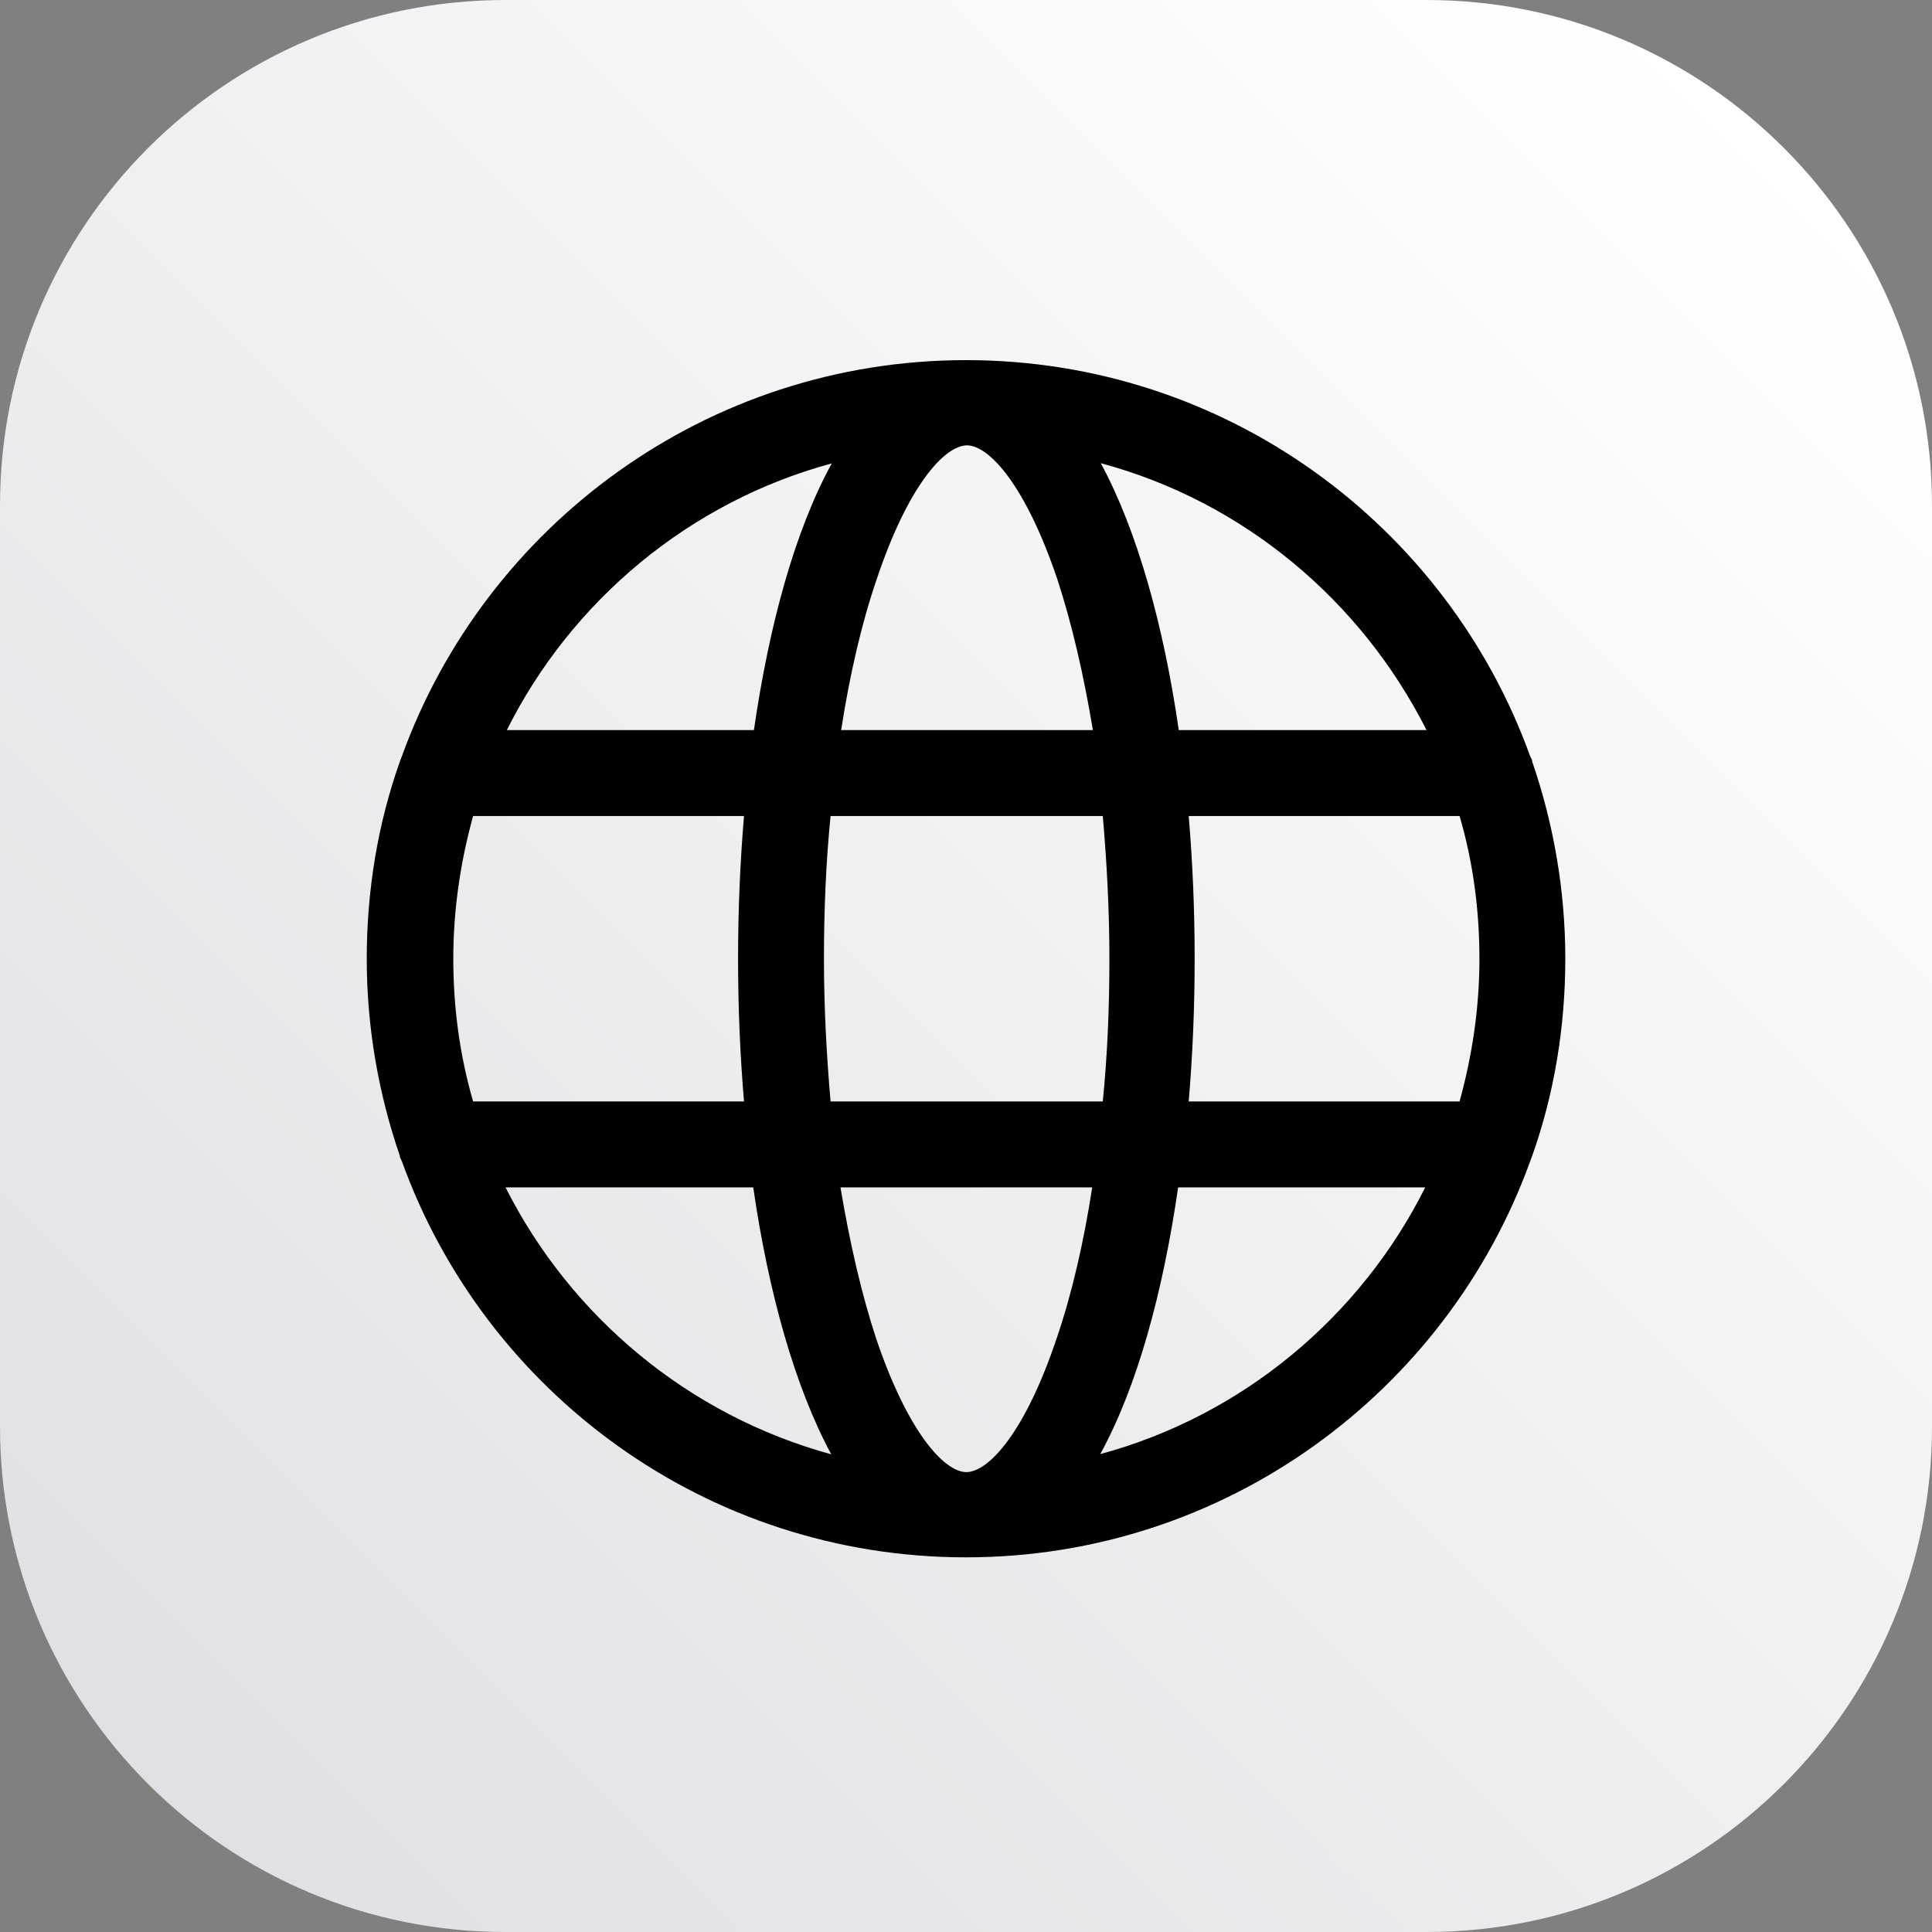
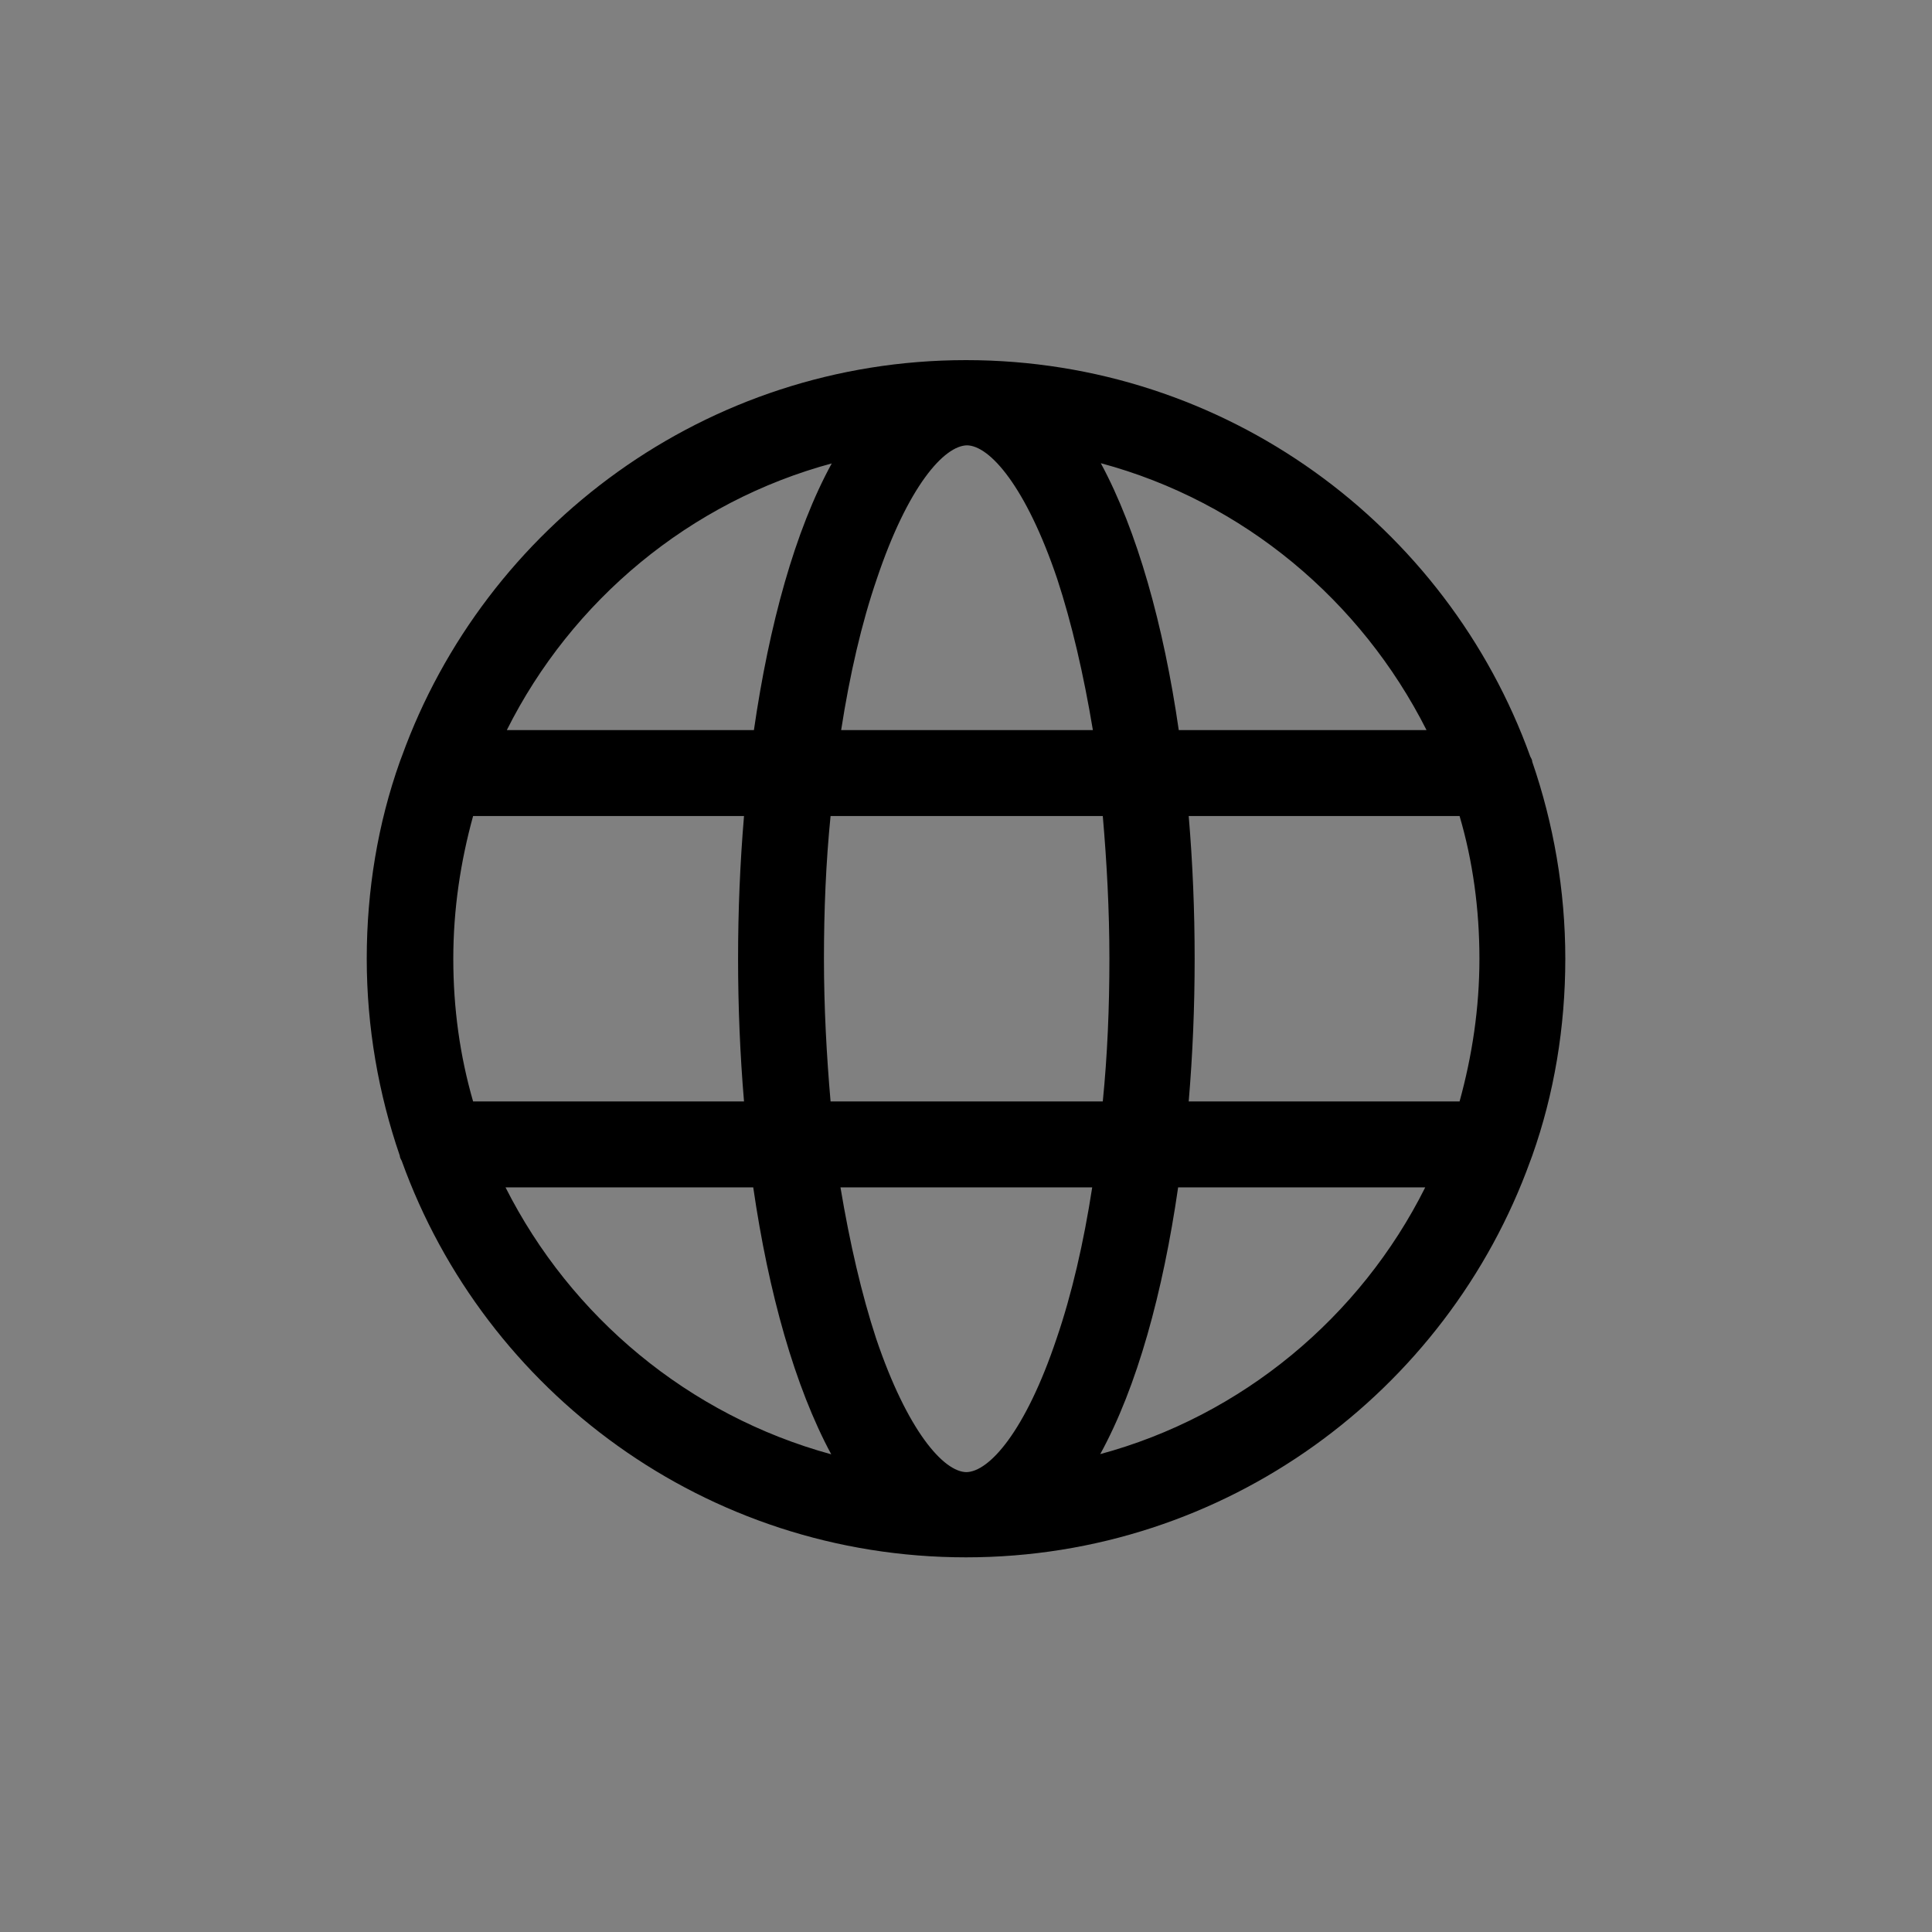
<svg xmlns="http://www.w3.org/2000/svg" width="40" height="40" viewBox="0 0 40 40" fill="none">
  <rect x="0" y="0" width="40" height="40" fill="#808080" stroke="none" />
  <g clip-path="url(#clip0_1195_627)">
-     <path d="M40 29.535V10.465C40 4.685 35.315 0 29.535 0L10.465 0C4.685 0 0 4.685 0 10.465V29.535C0 35.315 4.685 40 10.465 40H29.535C35.315 40 40 35.315 40 29.535Z" fill="url(#paint0_linear_1195_627)" />
    <path d="M31.724 23.926C32.175 22.654 32.408 21.272 32.408 19.849C32.408 18.427 32.162 17.045 31.724 15.773C31.724 15.732 31.697 15.691 31.683 15.664C29.959 10.876 25.377 7.456 20 7.456C14.624 7.456 10.041 10.889 8.318 15.664C8.304 15.704 8.29 15.732 8.277 15.773C7.825 17.045 7.593 18.427 7.593 19.849C7.593 21.272 7.839 22.654 8.277 23.926C8.277 23.967 8.304 24.008 8.318 24.036C10.041 28.824 14.624 32.243 20 32.243C25.377 32.243 29.959 28.81 31.683 24.036C31.697 23.995 31.71 23.967 31.724 23.926ZM20.014 30.479C19.535 30.479 18.783 29.617 18.14 27.715C17.839 26.799 17.593 25.732 17.401 24.583H22.613C22.436 25.732 22.189 26.799 21.875 27.715C21.232 29.631 20.479 30.479 20 30.479H20.014ZM17.196 22.804C17.114 21.86 17.059 20.862 17.059 19.849C17.059 18.837 17.1 17.852 17.196 16.895H22.832C22.914 17.839 22.969 18.837 22.969 19.849C22.969 20.862 22.928 21.847 22.832 22.804H17.196ZM9.385 19.849C9.385 18.824 9.535 17.839 9.795 16.895H15.404C15.322 17.866 15.281 18.851 15.281 19.849C15.281 20.848 15.322 21.833 15.404 22.804H9.795C9.522 21.86 9.385 20.875 9.385 19.849ZM20.014 9.22C20.493 9.22 21.245 10.082 21.888 11.984C22.189 12.9 22.436 13.967 22.627 15.116H17.415C17.593 13.967 17.839 12.9 18.154 11.984C18.797 10.068 19.549 9.22 20.028 9.22H20.014ZM24.611 16.895H30.219C30.493 17.825 30.63 18.824 30.63 19.849C30.63 20.875 30.479 21.86 30.219 22.804H24.611C24.693 21.833 24.734 20.848 24.734 19.849C24.734 18.851 24.693 17.866 24.611 16.895ZM29.522 15.116H24.405C24.091 12.941 23.544 10.985 22.791 9.59C25.746 10.383 28.181 12.435 29.535 15.116H29.522ZM17.223 9.59C16.457 10.985 15.924 12.941 15.609 15.116H10.493C11.834 12.435 14.282 10.383 17.237 9.59H17.223ZM10.479 24.583H15.595C15.91 26.758 16.457 28.714 17.21 30.11C14.255 29.302 11.82 27.264 10.466 24.583H10.479ZM22.777 30.11C23.544 28.714 24.077 26.758 24.392 24.583H29.508C28.167 27.264 25.719 29.316 22.764 30.11H22.777Z" fill="black" />
  </g>
  <defs>
    <linearGradient id="paint0_linear_1195_627" x1="36.922" y1="3.078" x2="3.064" y2="36.922" gradientUnits="userSpaceOnUse">
      <stop stop-color="white" />
      <stop offset="1" stop-color="#E0E0E5" />
    </linearGradient>
    <clipPath id="clip0_1195_627">
      <rect width="40" height="40" fill="white" />
    </clipPath>
  </defs>
</svg>